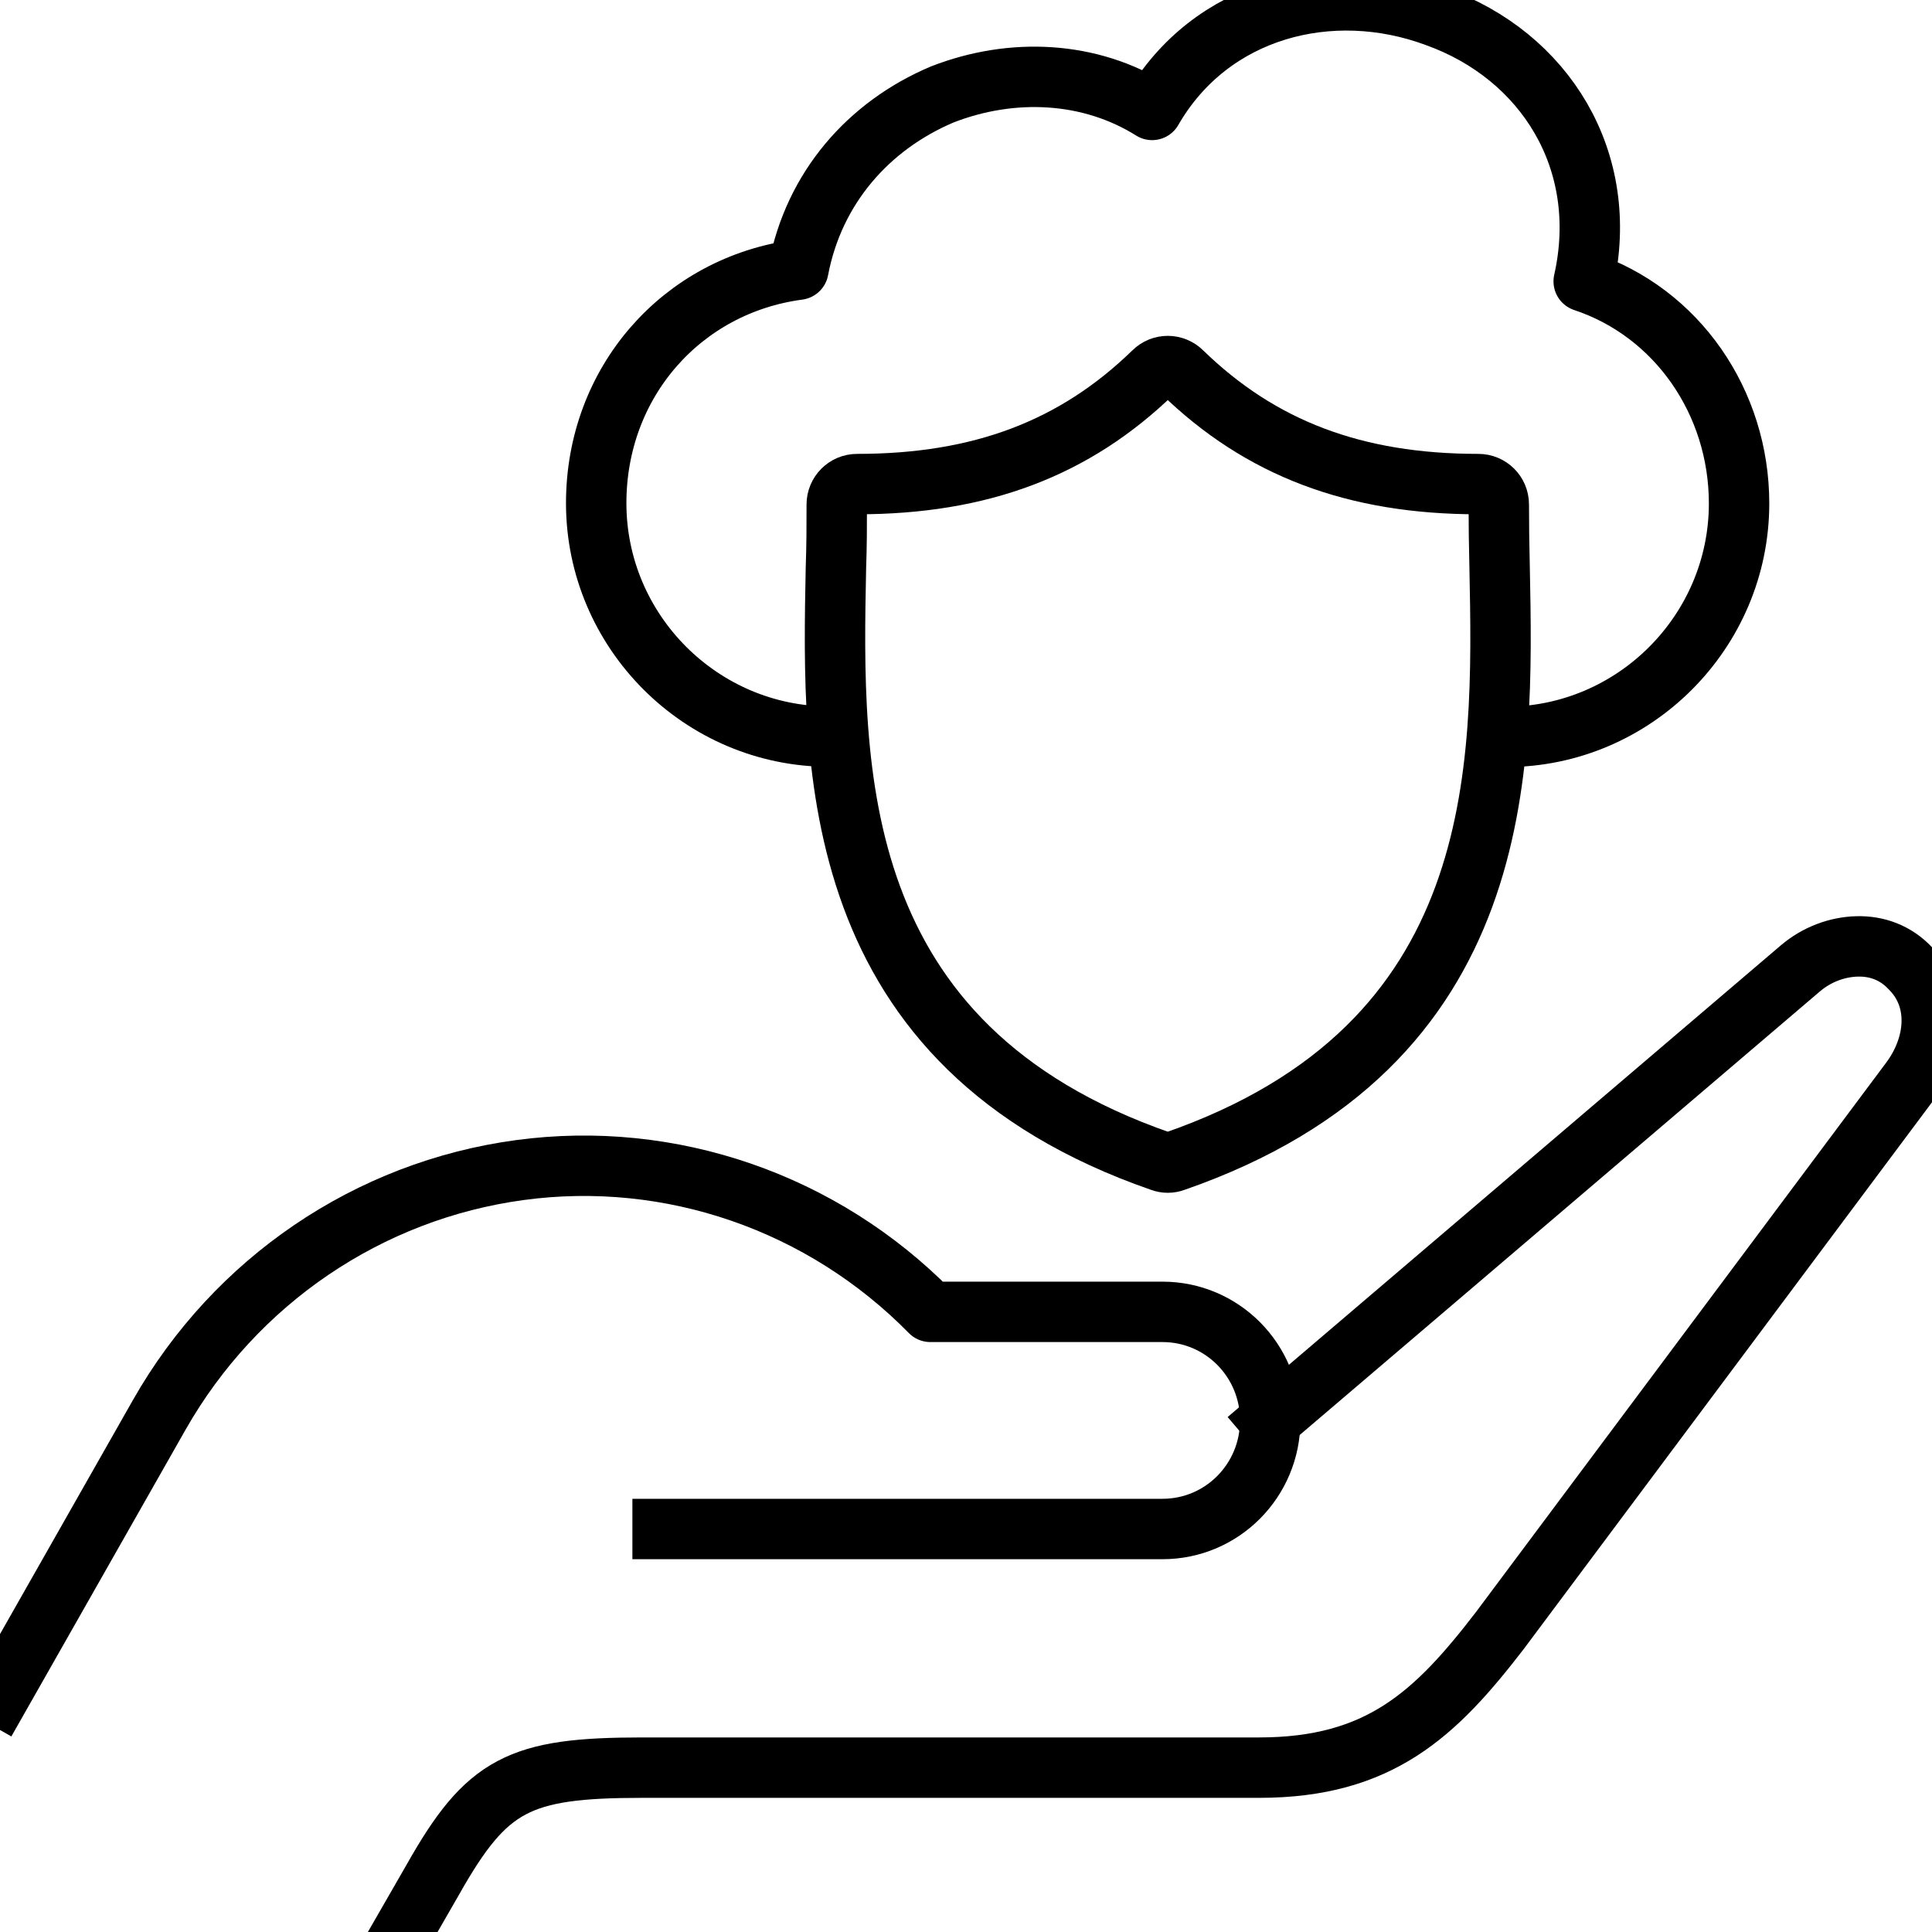
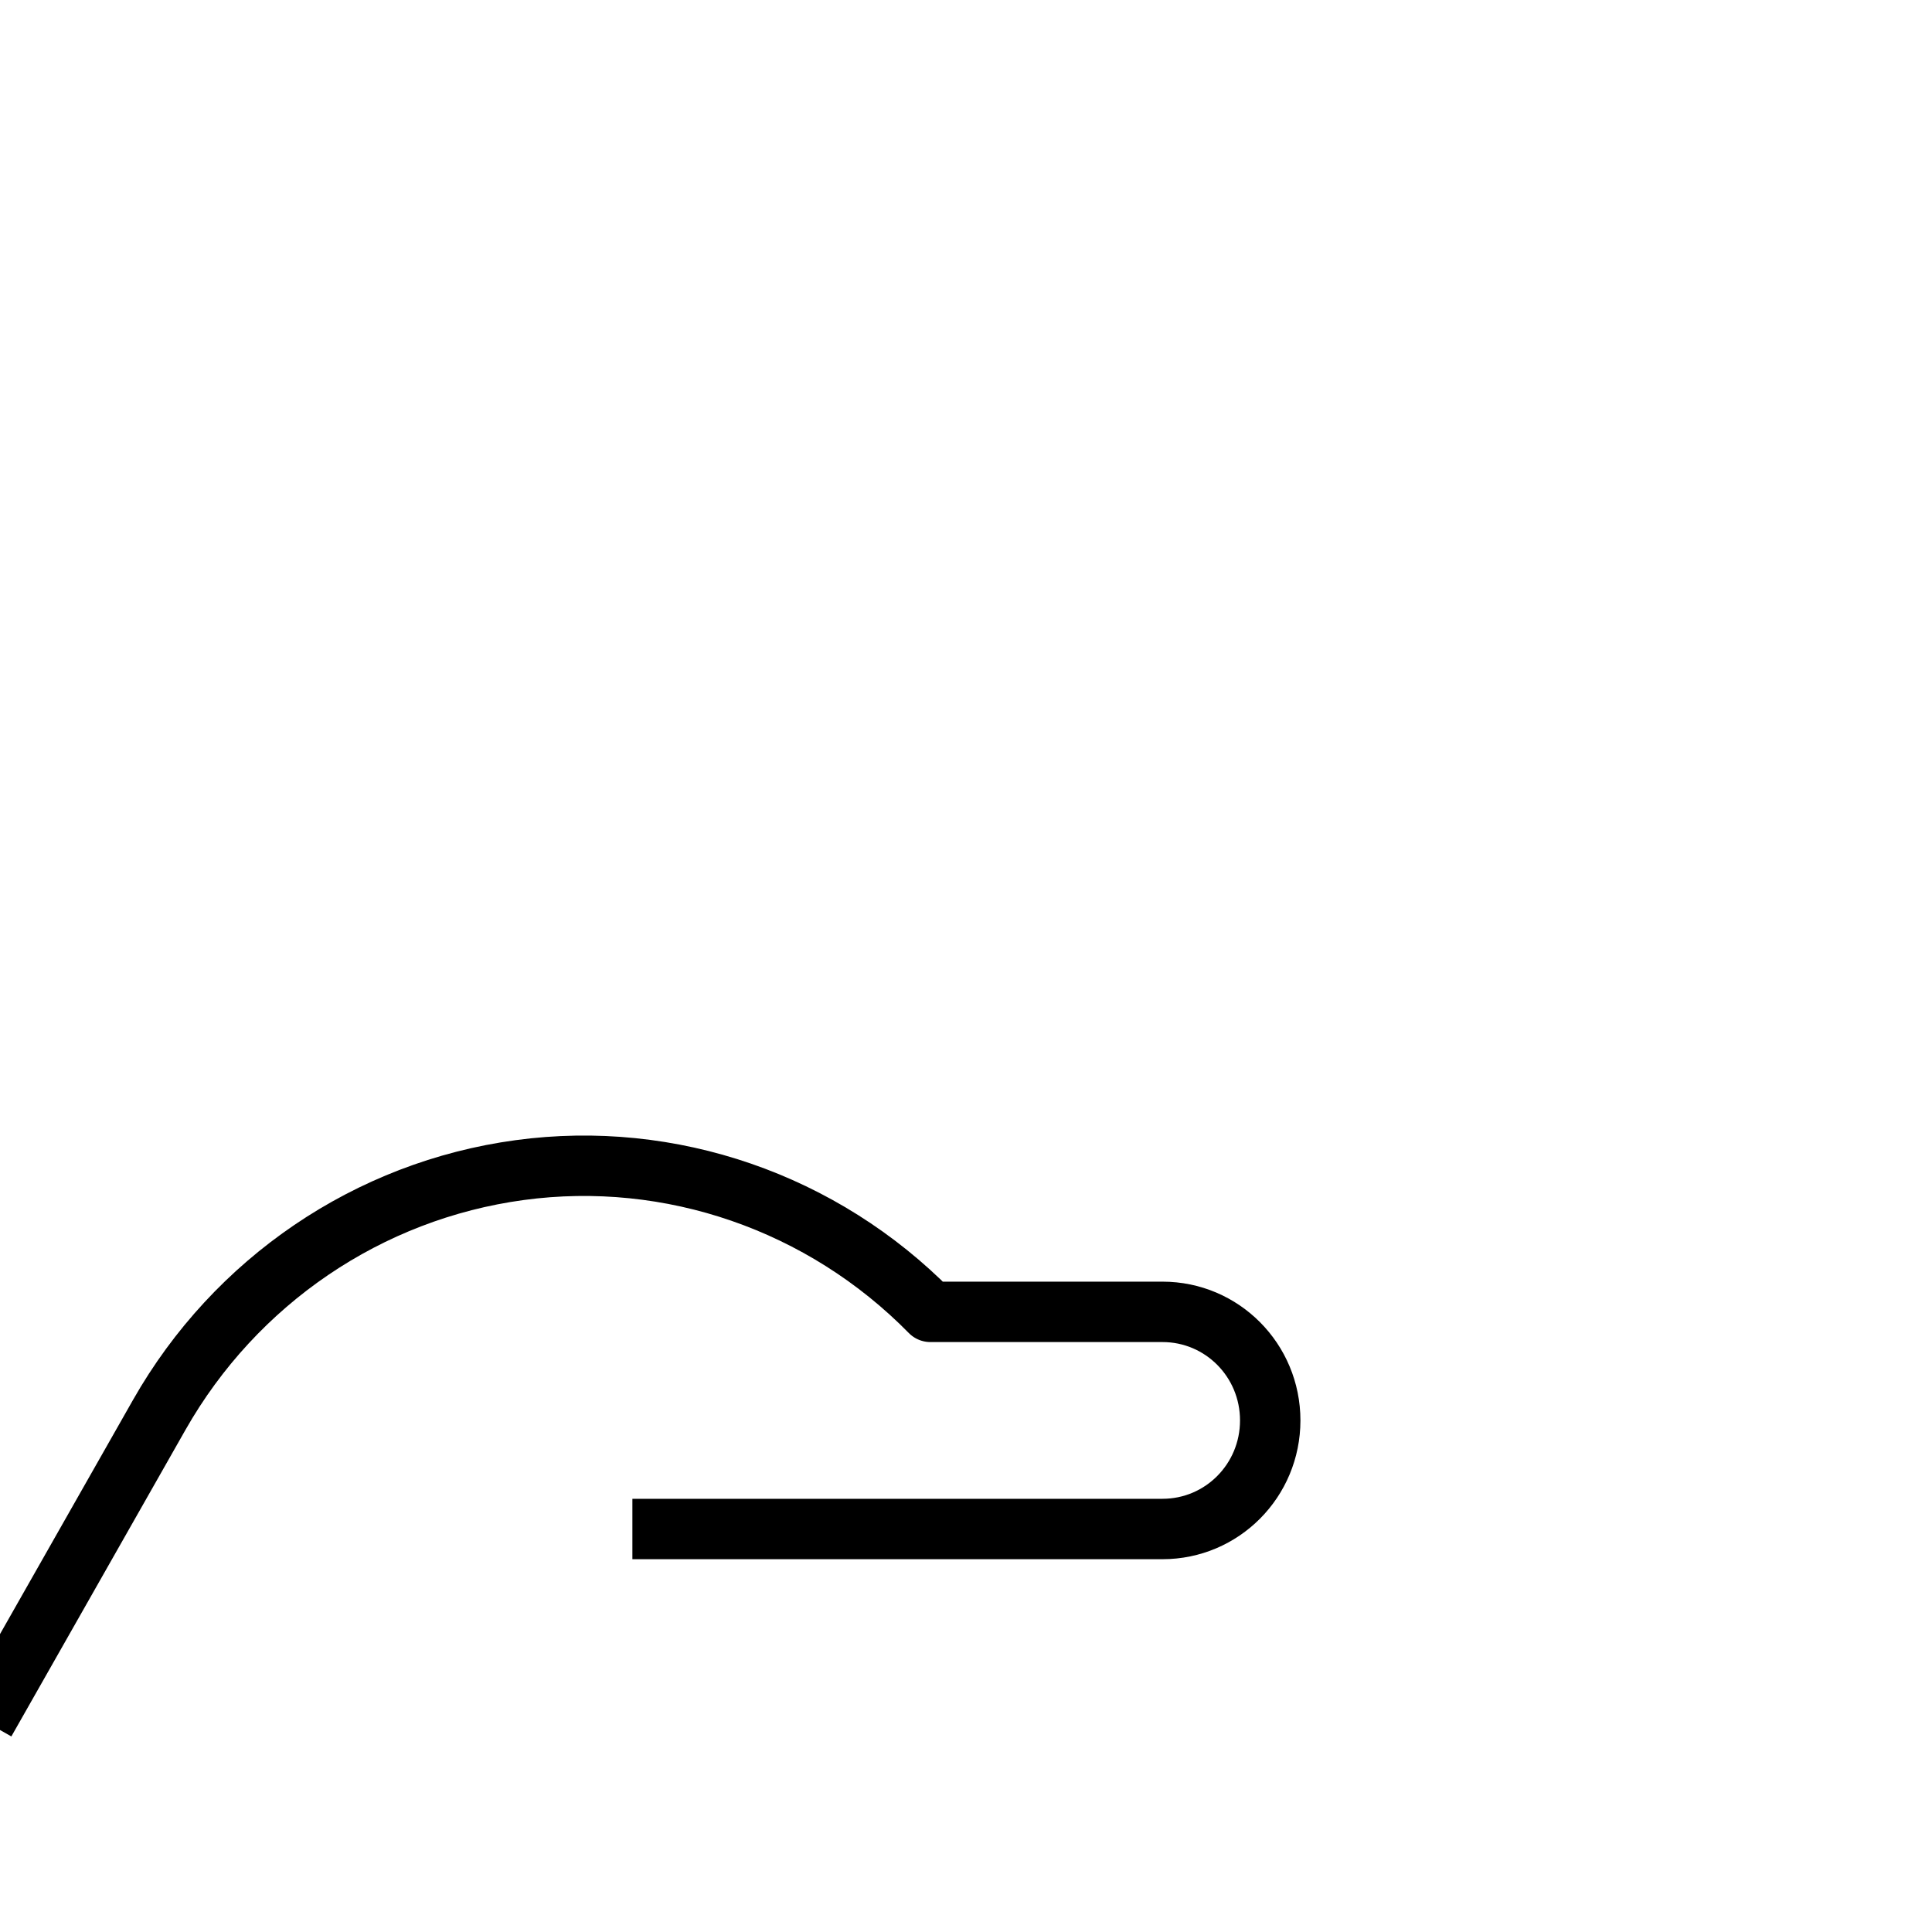
<svg xmlns="http://www.w3.org/2000/svg" id="Layer_1" data-name="Layer 1" viewBox="0 0 71 71">
  <defs>
    <style>
      .cls-1 {
        fill: none;
        stroke: #000;
        stroke-linecap: square;
        stroke-linejoin: round;
        stroke-width: 2.22px;
      }
    </style>
  </defs>
  <g>
-     <path class="cls-1" d="M42.67,42.68c.16.06.33.06.49,0,12.28-4.26,12.1-14.41,11.95-21.83-.02-.81-.03-1.57-.03-2.31,0-.42-.34-.75-.75-.75-4.54,0-8-1.31-10.89-4.12-.29-.29-.76-.29-1.05,0-2.89,2.81-6.35,4.12-10.89,4.12-.42,0-.75.34-.75.75,0,.74,0,1.51-.03,2.31-.15,7.42-.33,17.57,11.95,21.83Z" />
-     <path class="cls-1" d="M30.48,27.07c-4.71,0-8.57-3.86-8.57-8.58,0-4.44,3.14-8.01,7.43-8.58.57-3,2.57-5.29,5.29-6.44,2.57-1,5.43-.86,7.71.57,2.14-3.72,6.57-4.86,10.43-3.43,4,1.43,6.43,5.29,5.43,9.73,3.43,1.14,5.71,4.44,5.71,8.16,0,4.72-3.86,8.58-8.57,8.58" />
-   </g>
+     </g>
  <g>
-     <path class="cls-1" d="M46.68,52.2l19.48-16.61c.61-.52,1.36-.79,2.08-.81h0c.72-.02,1.42.22,1.97.81,1.12,1.12.96,2.83,0,4.12l-15.09,20.21c-2.36,3.07-4.42,5.04-8.85,5.04h-22.67c-4.52,0-5.71.6-7.69,4.11l-1.11,1.93" />
    <path class="cls-1" d="M24.35,56.19h18.37c2.19,0,3.96-1.78,3.96-3.99s-1.77-3.99-3.96-3.99h-8.53c-3.96-4.03-9.55-5.96-15.09-5.21-5.55.75-10.45,4.07-13.25,9L0,62.3" />
  </g>
</svg>